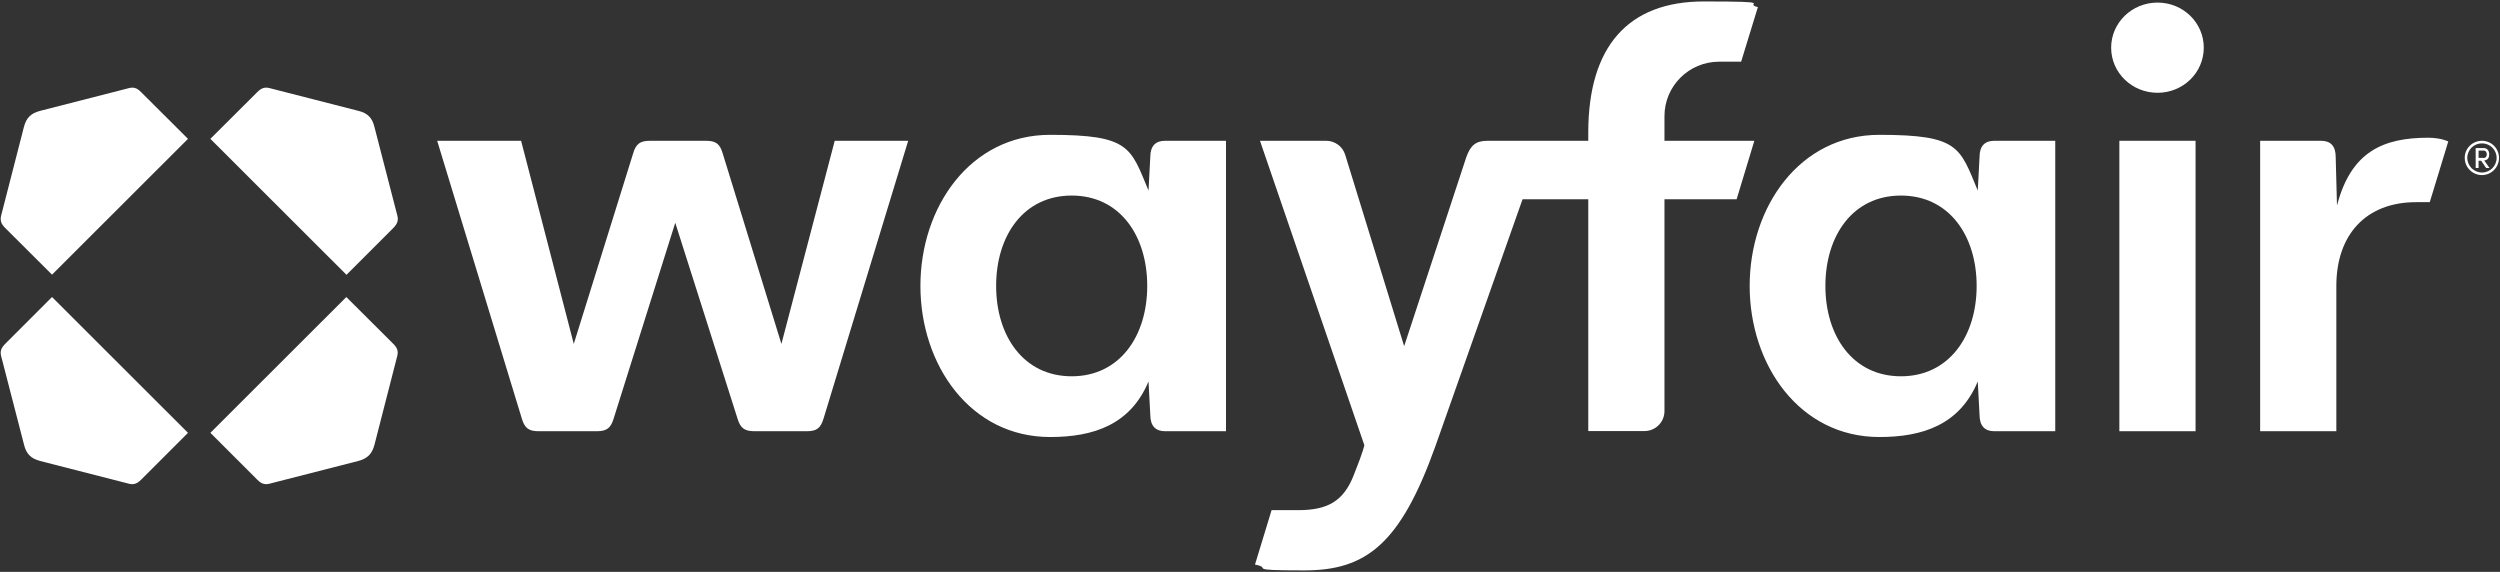
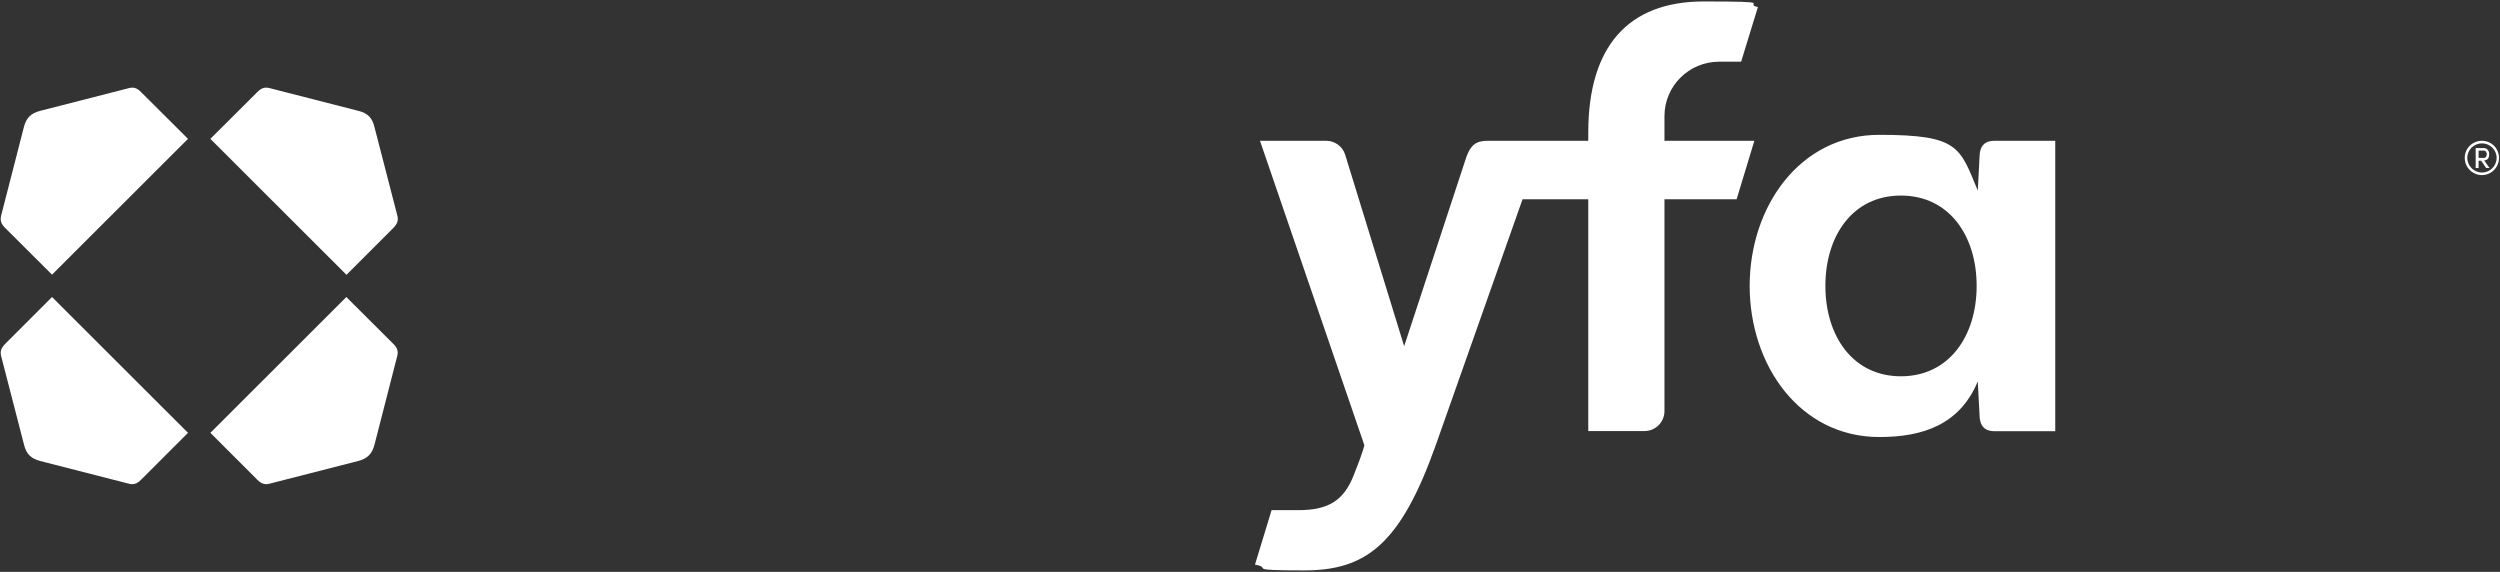
<svg xmlns="http://www.w3.org/2000/svg" version="1.1" viewBox="0 0 1552 355">
  <rect x="0" y="0" width="1552" height="355" fill="#333333" stroke="none" />
  <defs>
    <style>
      .cls-1 {
        fill-rule: evenodd;
      }

      .cls-1, .cls-2 {
        fill: #fff;
      }
    </style>
  </defs>
  <g>
    <g id="Layer_1">
      <g>
        <path class="cls-1" d="M1542.2,99.6l3.3,4.7h-2.1l-3.1-4.5h-1.6v4.5h-1.8v-12.4h4.8c2.6,0,3.6,1.9,3.6,3.9s-.8,3.6-3.1,3.8h0ZM1541.7,98.1c1.6,0,2.1-1.3,2.1-2.3s-.5-2.3-1.9-2.3h-3.2v4.5h3Z" />
        <path class="cls-1" d="M1540.8,108.7c-5.9,0-10.7-4.8-10.7-10.7s4.8-10.6,10.7-10.6,10.6,4.8,10.6,10.6-4.7,10.7-10.6,10.7ZM1549.9,98c0-5-4.1-9-9.1-9s-9.1,4-9.1,9,4.1,9.1,9.1,9.1,9.1-4,9.1-9.1Z" />
-         <path class="cls-2" d="M1339.4,57.6c-15.9,0-28.8-12.5-28.8-28s12.9-28,28.8-28,28.7,12.5,28.7,28-12.8,28-28.7,28Z" />
        <path class="cls-2" d="M116.7,268.7l-84.4-84.3-29.1,29.1c-2.9,2.9-3.3,5.1-2.2,8.7l13.9,53.8c1.4,5.8,4.3,8.7,10.1,10.2l53.9,13.8c3.6,1.1,5.8.7,8.7-2.2l29.1-29.1ZM130.6,268.7l29.1,29.1c2.9,2.9,5.1,3.3,8.7,2.2l53.9-13.8c5.8-1.5,8.7-4.4,10.2-10.2l13.8-53.8c1.1-3.6.8-5.8-2.1-8.7l-29.2-29.1-84.4,84.3ZM130.6,86.2l84.5,84.4,29.1-29.1c2.9-3,3.3-5.1,2.2-8.7l-13.9-53.8c-1.4-5.9-4.3-8.8-10.1-10.2l-53.9-13.8c-3.6-1.1-5.8-.8-8.7,2.1l-29.2,29.1ZM116.7,86.2l-29.1-29c-2.9-3-5.1-3.3-8.7-2.2l-53.9,13.8c-5.8,1.5-8.7,4.3-10.2,10.2L1,132.7c-1.1,3.7-.7,5.9,2.2,8.8l29.1,29,84.4-84.3Z" />
        <path class="cls-2" d="M1078.1,123.7h-44.8v131.5c0,6.9-5.6,12.4-12.4,12.4h-34.9V123.7h-40.8l-54,153c-21.9,61.4-43.3,77.4-81.5,77.4s-18.9-1.4-30.6-3.6l10.3-33.8h16.6c18.4,0,28.1-5.7,34.4-21.7,6.4-16,6.5-18.5,6.6-18.6l-64.8-189h41.1c5.4,0,10.2,3.5,11.8,8.7l36.6,118.8,38.6-117.4c2.6-7.2,5.8-10.1,13.1-10.1h62.6v-5.1c0-53.4,24.7-81.4,71.7-81.4s23.8,1.3,33.6,3.5l-10.4,33.9h-13.7c-18.7,0-33.9,15.1-33.9,33.8v15.3h55.8l-11,36.3Z" />
-         <path class="cls-2" d="M485.1,213.5l-36.4-118.1c-1.8-6.2-4.3-8-10.6-8h-34.5c-6.2,0-8.8,1.8-10.6,8l-36.8,118.1-32.7-126.1h-52.1l52.5,172.3c1.8,6.1,4.3,8,10.5,8h36.1c6.1,0,8.7-1.9,10.5-8l38.2-121.4,38.6,121.4c1.8,6.1,4.4,8,10.6,8h32.4c6.2,0,8.7-1.9,10.5-8l52.5-172.3h-45.6l-33.1,126.1Z" />
-         <path class="cls-2" d="M1315.7,87.4h47.3v180.3h-47.3V87.4Z" />
-         <path class="cls-1" d="M723.2,87.4h37.9v180.3h-37.9c-5.8,0-9.1-3.3-9.1-10.2l-1.1-20.7c-11.2,26.9-34.2,34.5-61.1,34.5-49.5,0-80.5-44.7-80.5-93.8s31-93.8,80.5-93.8,49.9,7.7,61.1,34.6l1.1-20.8c0-6.9,3.3-10.1,9.1-10.1h0ZM712.2,177.5c0-31.2-17-56.1-46.9-56.1s-46.9,24.9-46.9,56.1,17.1,56.1,46.9,56.1,46.9-24.9,46.9-56.1Z" />
        <path class="cls-1" d="M1238,87.4h37.9v180.3h-37.9c-5.8,0-9.1-3.3-9.1-10.2l-1.1-20.7c-11.2,26.9-34.2,34.5-61.1,34.5-49.5,0-80.5-44.7-80.5-93.8s31-93.8,80.5-93.8,49.9,7.7,61.1,34.6l1.1-20.8c0-6.9,3.3-10.1,9.1-10.1h0ZM1227.1,177.5c0-31.2-17.1-56.1-47-56.1s-46.9,24.9-46.9,56.1,17.1,56.1,46.9,56.1,47-24.9,47-56.1Z" />
-         <path class="cls-2" d="M1507.5,85.5c-28,0-48,8.6-56.7,42.1l-.8-30.1c0-6.9-3.2-10.1-9.1-10.1h-37.8v180.3h47.3v-90.2c0-31.6,18.2-52,49.5-52h8.5l11.5-37.7c-4.4-1.9-9.1-2.3-12.4-2.3h0Z" />
      </g>
    </g>
  </g>
</svg>